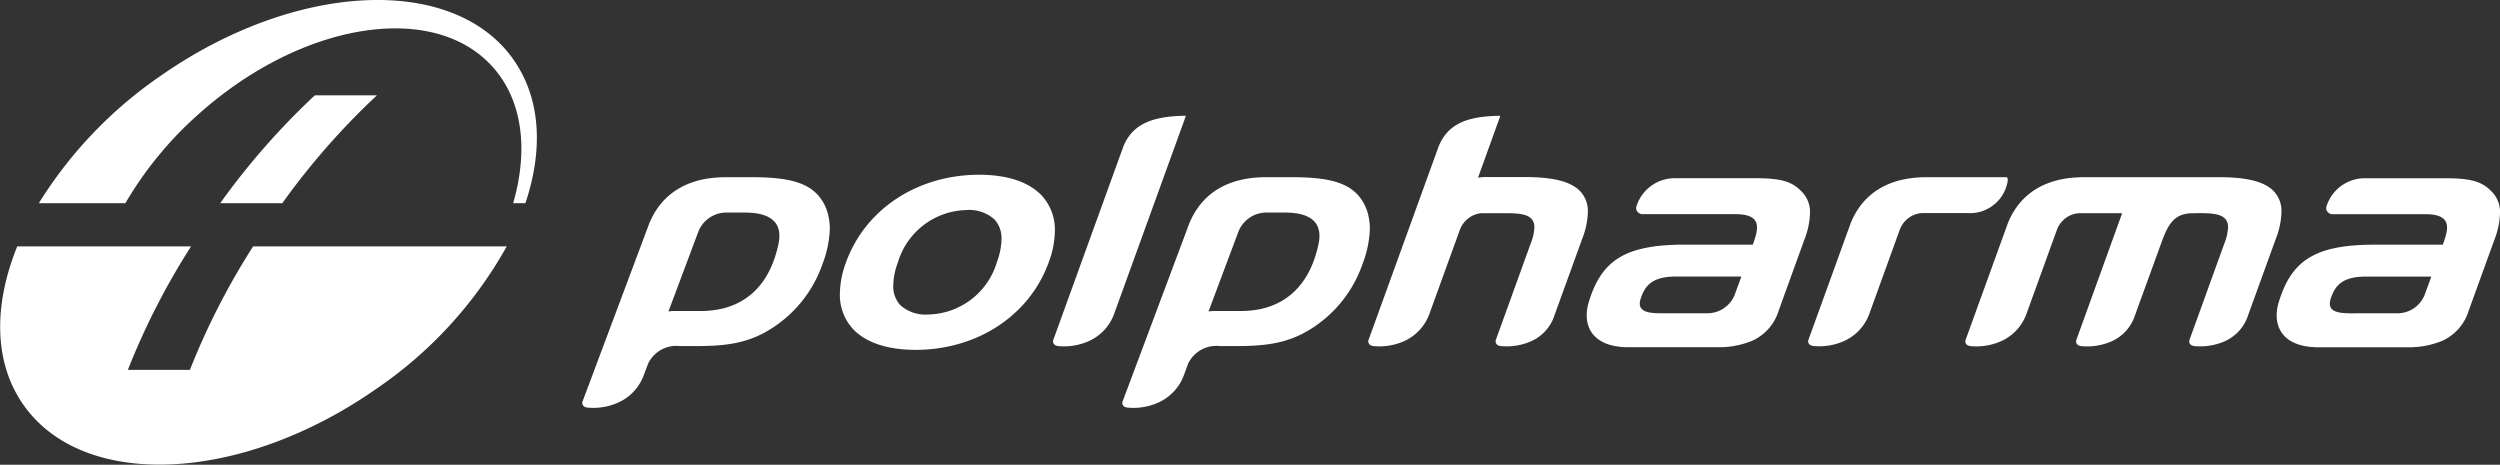
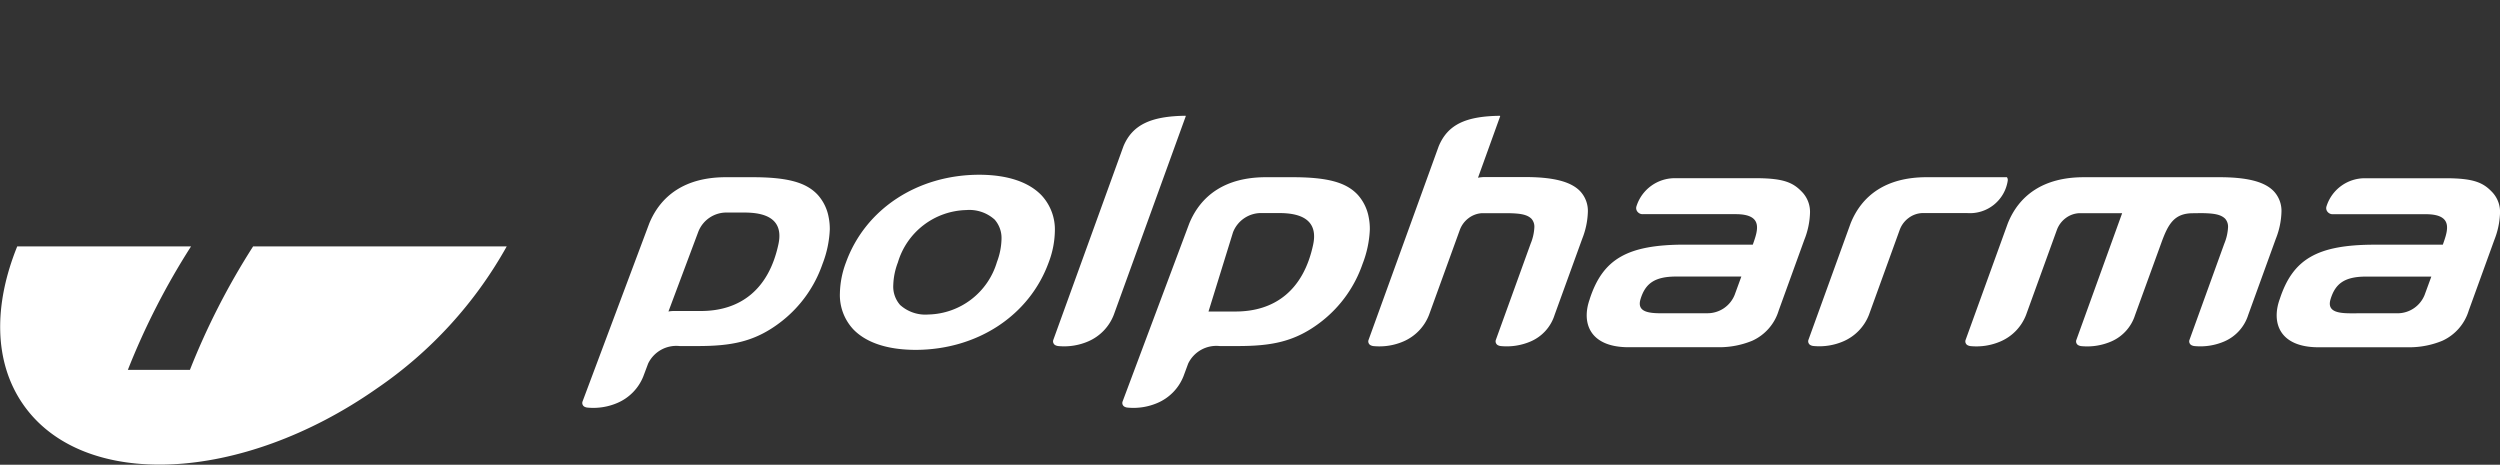
<svg xmlns="http://www.w3.org/2000/svg" width="210.134" height="39.061" viewBox="0 0 210.134 39.061">
  <rect x="0" y="0" width="210.134" height="39.061" fill="#333333" stroke="none" />
  <g id="Group_1427" data-name="Group 1427" transform="translate(-1569.032 -516.908)">
-     <path id="Path_7467" data-name="Path 7467" d="M1472.288,524.919a61.15,61.15,0,0,0-7.955,9.067h5.219a61.107,61.107,0,0,1,7.955-9.067Zm16.741-2.936c-5.022-7.253-18.338-6.662-29.737,1.322a35.98,35.98,0,0,0-10.205,10.682h7.275a30.71,30.71,0,0,1,6.128-7.463c8.66-7.762,19.733-9.556,24.731-4.007,2.546,2.827,3.023,7.015,1.734,11.47h1.029c1.5-4.459,1.3-8.745-.956-12" transform="translate(123.209)" fill="#fff" />
-     <path id="Path_7468" data-name="Path 7468" d="M1638.667,538.4c1.093-3.345,3.13-4.57,7.993-4.57h5.713c.422-1.191.924-2.562-1.44-2.562h-7.791a.543.543,0,0,1-.457-.2.481.481,0,0,1-.086-.472,3.374,3.374,0,0,1,3.245-2.351h6.726c2.484-.006,3.235.4,3.985,1.2a2.428,2.428,0,0,1,.625,1.76,6.706,6.706,0,0,1-.472,2.211l-2.156,5.949a4.087,4.087,0,0,1-2.225,2.543,7.279,7.279,0,0,1-2.789.545l-7.607,0c-3.278,0-3.991-2.051-3.264-4.057m9.9,1.2a2.456,2.456,0,0,0,2.276-1.544l.564-1.541-5.474,0c-1.816,0-2.594.585-2.994,1.894-.344,1.122.74,1.205,1.926,1.192Zm-67.9-1.2c1.095-3.345,3.131-4.57,7.995-4.57h5.712c.422-1.191.922-2.562-1.442-2.562h-7.789a.542.542,0,0,1-.458-.2.48.48,0,0,1-.086-.472,3.376,3.376,0,0,1,3.246-2.351h6.726c2.482-.006,3.233.4,3.983,1.2a2.42,2.42,0,0,1,.627,1.76,6.6,6.6,0,0,1-.473,2.211l-2.156,5.949a4.078,4.078,0,0,1-2.225,2.543,7.278,7.278,0,0,1-2.789.545l-7.6,0c-3.278,0-3.993-2.051-3.265-4.057m9.9,1.2a2.458,2.458,0,0,0,2.276-1.544l.563-1.541-5.473,0c-1.817,0-2.6.585-3,1.894-.344,1.122.742,1.205,1.928,1.192Zm-59.349-6.2a2.343,2.343,0,0,0-.577-1.673,3.177,3.177,0,0,0-2.38-.8,6.156,6.156,0,0,0-5.755,4.413,5.762,5.762,0,0,0-.384,1.891,2.337,2.337,0,0,0,.576,1.675,3.177,3.177,0,0,0,2.38.8,6.155,6.155,0,0,0,5.757-4.411,5.815,5.815,0,0,0,.384-1.892m-7.207,9.275c-2.4,0-4.2-.619-5.268-1.745a4.218,4.218,0,0,1-1.108-3.027,7.736,7.736,0,0,1,.511-2.58c1.624-4.482,6-7.354,11.179-7.367,2.406,0,4.2.617,5.271,1.744a4.216,4.216,0,0,1,1.106,3.029,7.732,7.732,0,0,1-.512,2.58c-1.622,4.482-6,7.352-11.18,7.367m108.031-11.494c1,.011,1.638.085,2.028.468a1.015,1.015,0,0,1,.243.737,4.119,4.119,0,0,1-.315,1.363l-2.93,8.1a.362.362,0,0,0,.163.427.708.708,0,0,0,.288.082,5.1,5.1,0,0,0,2.5-.4,3.6,3.6,0,0,0,1.992-2.223l2.32-6.4a6.593,6.593,0,0,0,.472-2.212,2.413,2.413,0,0,0-.625-1.76c-.75-.806-2.2-1.211-4.685-1.2h-11.307c-3.411,0-5.45,1.542-6.388,3.889l-3.548,9.8a.361.361,0,0,0,.042.31.316.316,0,0,0,.122.117.687.687,0,0,0,.286.082,5.1,5.1,0,0,0,2.5-.4,3.986,3.986,0,0,0,2.137-2.223l2.594-7.156a2.175,2.175,0,0,1,.737-.983,2.059,2.059,0,0,1,1.112-.412h3.633l-3.854,10.667a.367.367,0,0,0,.04.31.337.337,0,0,0,.125.117.679.679,0,0,0,.286.082,5.1,5.1,0,0,0,2.5-.4,3.6,3.6,0,0,0,1.993-2.223l2.2-6.05c.577-1.592,1.082-2.5,2.667-2.5Zm-85.337-8.14a.042.042,0,0,0-.007-.034.05.05,0,0,0-.029-.01c-2.869.037-4.44.743-5.2,2.562l-5.9,16.289a.362.362,0,0,0,.042.31.327.327,0,0,0,.121.117.689.689,0,0,0,.286.082,5.1,5.1,0,0,0,2.5-.4,4,4,0,0,0,2.137-2.223Zm26.061,18.808a.367.367,0,0,0,.043.31.34.34,0,0,0,.122.117.693.693,0,0,0,.286.082,5.1,5.1,0,0,0,2.5-.4,3.593,3.593,0,0,0,1.993-2.223l2.321-6.4a6.644,6.644,0,0,0,.472-2.212,2.42,2.42,0,0,0-.625-1.76c-.751-.806-2.2-1.219-4.686-1.213h-3.358a2.811,2.811,0,0,0-.564.057l1.862-5.163a.037.037,0,0,0-.007-.034.049.049,0,0,0-.029-.01c-2.869.037-4.37.743-5.13,2.562l-5.9,16.289a.366.366,0,0,0,.04.31.343.343,0,0,0,.123.117.692.692,0,0,0,.287.082,5.094,5.094,0,0,0,2.5-.4,4,4,0,0,0,2.137-2.223l2.594-7.156a2.168,2.168,0,0,1,.738-.983,2.051,2.051,0,0,1,1.111-.412h2.14c1,.011,1.637.085,2.027.468a1,1,0,0,1,.243.737,4.113,4.113,0,0,1-.313,1.363Zm43.026-13.375a.39.39,0,0,0-.065-.312l-6.751,0c-3.408,0-5.447,1.534-6.387,3.881l-3.548,9.8a.362.362,0,0,0,.042.31.332.332,0,0,0,.123.117.681.681,0,0,0,.286.082,5.1,5.1,0,0,0,2.5-.4,4.008,4.008,0,0,0,2.139-2.223l2.591-7.156a2.17,2.17,0,0,1,.74-.983,2.05,2.05,0,0,1,1.111-.412l3.833,0a3.213,3.213,0,0,0,3.388-2.706m-67.176,10.979a2.441,2.441,0,0,1,.451-.043h2.273c3.3,0,5.716-1.79,6.526-5.636.585-2.781-2.348-2.639-3.241-2.639h-1.041a2.533,2.533,0,0,0-2.458,1.619Zm.972,2.907a2.628,2.628,0,0,0-2.68,1.467l-.4,1.081a4.065,4.065,0,0,1-2.166,2.223,5.1,5.1,0,0,1-2.506.4.653.653,0,0,1-.285-.08.337.337,0,0,1-.122-.115.362.362,0,0,1-.037-.313l5.61-14.978c.969-2.346,3.027-3.881,6.436-3.881h2.231c3.005,0,4.535.451,5.492,1.478a3.86,3.86,0,0,1,.922,1.894,4.967,4.967,0,0,1,.093,1.028,8.969,8.969,0,0,1-.615,2.9,10.436,10.436,0,0,1-3.382,4.774c-2.29,1.813-4.355,2.118-7.178,2.118Zm-46.366-2.907a2.468,2.468,0,0,1,.452-.043h2.271c3.3,0,5.714-1.79,6.526-5.636.587-2.781-2.346-2.639-3.24-2.639h-1.041a2.535,2.535,0,0,0-2.46,1.619Zm.972,2.907a2.626,2.626,0,0,0-2.679,1.467l-.406,1.081a4.059,4.059,0,0,1-2.166,2.223,5.092,5.092,0,0,1-2.5.4.655.655,0,0,1-.286-.08.333.333,0,0,1-.12-.115.361.361,0,0,1-.038-.313l5.612-14.978c.969-2.346,3.025-3.881,6.436-3.881h2.231c3,0,4.533.451,5.49,1.478a3.837,3.837,0,0,1,.922,1.894,5,5,0,0,1,.094,1.028,9.011,9.011,0,0,1-.615,2.9,10.436,10.436,0,0,1-3.384,4.774c-2.29,1.813-4.355,2.118-7.177,2.118Zm-14.564-8.382a35.206,35.206,0,0,1-10.923,11.946c-11.4,7.985-24.714,8.577-29.735,1.323-2.471-3.566-2.474-8.364-.486-13.269h14.61a60.474,60.474,0,0,0-5.313,10.381h5.217a60.476,60.476,0,0,1,5.313-10.381Z" transform="translate(121.987 3.645)" fill="#fff" />
+     <path id="Path_7468" data-name="Path 7468" d="M1638.667,538.4c1.093-3.345,3.13-4.57,7.993-4.57h5.713c.422-1.191.924-2.562-1.44-2.562h-7.791a.543.543,0,0,1-.457-.2.481.481,0,0,1-.086-.472,3.374,3.374,0,0,1,3.245-2.351h6.726c2.484-.006,3.235.4,3.985,1.2a2.428,2.428,0,0,1,.625,1.76,6.706,6.706,0,0,1-.472,2.211l-2.156,5.949a4.087,4.087,0,0,1-2.225,2.543,7.279,7.279,0,0,1-2.789.545l-7.607,0c-3.278,0-3.991-2.051-3.264-4.057m9.9,1.2a2.456,2.456,0,0,0,2.276-1.544l.564-1.541-5.474,0c-1.816,0-2.594.585-2.994,1.894-.344,1.122.74,1.205,1.926,1.192Zm-67.9-1.2c1.095-3.345,3.131-4.57,7.995-4.57h5.712c.422-1.191.922-2.562-1.442-2.562h-7.789a.542.542,0,0,1-.458-.2.48.48,0,0,1-.086-.472,3.376,3.376,0,0,1,3.246-2.351h6.726c2.482-.006,3.233.4,3.983,1.2a2.42,2.42,0,0,1,.627,1.76,6.6,6.6,0,0,1-.473,2.211l-2.156,5.949a4.078,4.078,0,0,1-2.225,2.543,7.278,7.278,0,0,1-2.789.545l-7.6,0c-3.278,0-3.993-2.051-3.265-4.057m9.9,1.2a2.458,2.458,0,0,0,2.276-1.544l.563-1.541-5.473,0c-1.817,0-2.6.585-3,1.894-.344,1.122.742,1.205,1.928,1.192Zm-59.349-6.2a2.343,2.343,0,0,0-.577-1.673,3.177,3.177,0,0,0-2.38-.8,6.156,6.156,0,0,0-5.755,4.413,5.762,5.762,0,0,0-.384,1.891,2.337,2.337,0,0,0,.576,1.675,3.177,3.177,0,0,0,2.38.8,6.155,6.155,0,0,0,5.757-4.411,5.815,5.815,0,0,0,.384-1.892m-7.207,9.275c-2.4,0-4.2-.619-5.268-1.745a4.218,4.218,0,0,1-1.108-3.027,7.736,7.736,0,0,1,.511-2.58c1.624-4.482,6-7.354,11.179-7.367,2.406,0,4.2.617,5.271,1.744a4.216,4.216,0,0,1,1.106,3.029,7.732,7.732,0,0,1-.512,2.58c-1.622,4.482-6,7.352-11.18,7.367m108.031-11.494c1,.011,1.638.085,2.028.468a1.015,1.015,0,0,1,.243.737,4.119,4.119,0,0,1-.315,1.363l-2.93,8.1a.362.362,0,0,0,.163.427.708.708,0,0,0,.288.082,5.1,5.1,0,0,0,2.5-.4,3.6,3.6,0,0,0,1.992-2.223l2.32-6.4a6.593,6.593,0,0,0,.472-2.212,2.413,2.413,0,0,0-.625-1.76c-.75-.806-2.2-1.211-4.685-1.2h-11.307c-3.411,0-5.45,1.542-6.388,3.889l-3.548,9.8a.361.361,0,0,0,.042.31.316.316,0,0,0,.122.117.687.687,0,0,0,.286.082,5.1,5.1,0,0,0,2.5-.4,3.986,3.986,0,0,0,2.137-2.223l2.594-7.156a2.175,2.175,0,0,1,.737-.983,2.059,2.059,0,0,1,1.112-.412h3.633l-3.854,10.667a.367.367,0,0,0,.04.31.337.337,0,0,0,.125.117.679.679,0,0,0,.286.082,5.1,5.1,0,0,0,2.5-.4,3.6,3.6,0,0,0,1.993-2.223l2.2-6.05c.577-1.592,1.082-2.5,2.667-2.5Zm-85.337-8.14a.042.042,0,0,0-.007-.034.05.05,0,0,0-.029-.01c-2.869.037-4.44.743-5.2,2.562l-5.9,16.289a.362.362,0,0,0,.042.31.327.327,0,0,0,.121.117.689.689,0,0,0,.286.082,5.1,5.1,0,0,0,2.5-.4,4,4,0,0,0,2.137-2.223Zm26.061,18.808a.367.367,0,0,0,.043.31.34.34,0,0,0,.122.117.693.693,0,0,0,.286.082,5.1,5.1,0,0,0,2.5-.4,3.593,3.593,0,0,0,1.993-2.223l2.321-6.4a6.644,6.644,0,0,0,.472-2.212,2.42,2.42,0,0,0-.625-1.76c-.751-.806-2.2-1.219-4.686-1.213h-3.358a2.811,2.811,0,0,0-.564.057l1.862-5.163a.037.037,0,0,0-.007-.034.049.049,0,0,0-.029-.01c-2.869.037-4.37.743-5.13,2.562l-5.9,16.289a.366.366,0,0,0,.04.31.343.343,0,0,0,.123.117.692.692,0,0,0,.287.082,5.094,5.094,0,0,0,2.5-.4,4,4,0,0,0,2.137-2.223l2.594-7.156a2.168,2.168,0,0,1,.738-.983,2.051,2.051,0,0,1,1.111-.412h2.14c1,.011,1.637.085,2.027.468a1,1,0,0,1,.243.737,4.113,4.113,0,0,1-.313,1.363Zm43.026-13.375a.39.39,0,0,0-.065-.312l-6.751,0c-3.408,0-5.447,1.534-6.387,3.881l-3.548,9.8a.362.362,0,0,0,.042.31.332.332,0,0,0,.123.117.681.681,0,0,0,.286.082,5.1,5.1,0,0,0,2.5-.4,4.008,4.008,0,0,0,2.139-2.223l2.591-7.156a2.17,2.17,0,0,1,.74-.983,2.05,2.05,0,0,1,1.111-.412l3.833,0a3.213,3.213,0,0,0,3.388-2.706m-67.176,10.979h2.273c3.3,0,5.716-1.79,6.526-5.636.585-2.781-2.348-2.639-3.241-2.639h-1.041a2.533,2.533,0,0,0-2.458,1.619Zm.972,2.907a2.628,2.628,0,0,0-2.68,1.467l-.4,1.081a4.065,4.065,0,0,1-2.166,2.223,5.1,5.1,0,0,1-2.506.4.653.653,0,0,1-.285-.08.337.337,0,0,1-.122-.115.362.362,0,0,1-.037-.313l5.61-14.978c.969-2.346,3.027-3.881,6.436-3.881h2.231c3.005,0,4.535.451,5.492,1.478a3.86,3.86,0,0,1,.922,1.894,4.967,4.967,0,0,1,.093,1.028,8.969,8.969,0,0,1-.615,2.9,10.436,10.436,0,0,1-3.382,4.774c-2.29,1.813-4.355,2.118-7.178,2.118Zm-46.366-2.907a2.468,2.468,0,0,1,.452-.043h2.271c3.3,0,5.714-1.79,6.526-5.636.587-2.781-2.346-2.639-3.24-2.639h-1.041a2.535,2.535,0,0,0-2.46,1.619Zm.972,2.907a2.626,2.626,0,0,0-2.679,1.467l-.406,1.081a4.059,4.059,0,0,1-2.166,2.223,5.092,5.092,0,0,1-2.5.4.655.655,0,0,1-.286-.08.333.333,0,0,1-.12-.115.361.361,0,0,1-.038-.313l5.612-14.978c.969-2.346,3.025-3.881,6.436-3.881h2.231c3,0,4.533.451,5.49,1.478a3.837,3.837,0,0,1,.922,1.894,5,5,0,0,1,.094,1.028,9.011,9.011,0,0,1-.615,2.9,10.436,10.436,0,0,1-3.384,4.774c-2.29,1.813-4.355,2.118-7.177,2.118Zm-14.564-8.382a35.206,35.206,0,0,1-10.923,11.946c-11.4,7.985-24.714,8.577-29.735,1.323-2.471-3.566-2.474-8.364-.486-13.269h14.61a60.474,60.474,0,0,0-5.313,10.381h5.217a60.476,60.476,0,0,1,5.313-10.381Z" transform="translate(121.987 3.645)" fill="#fff" />
  </g>
</svg>